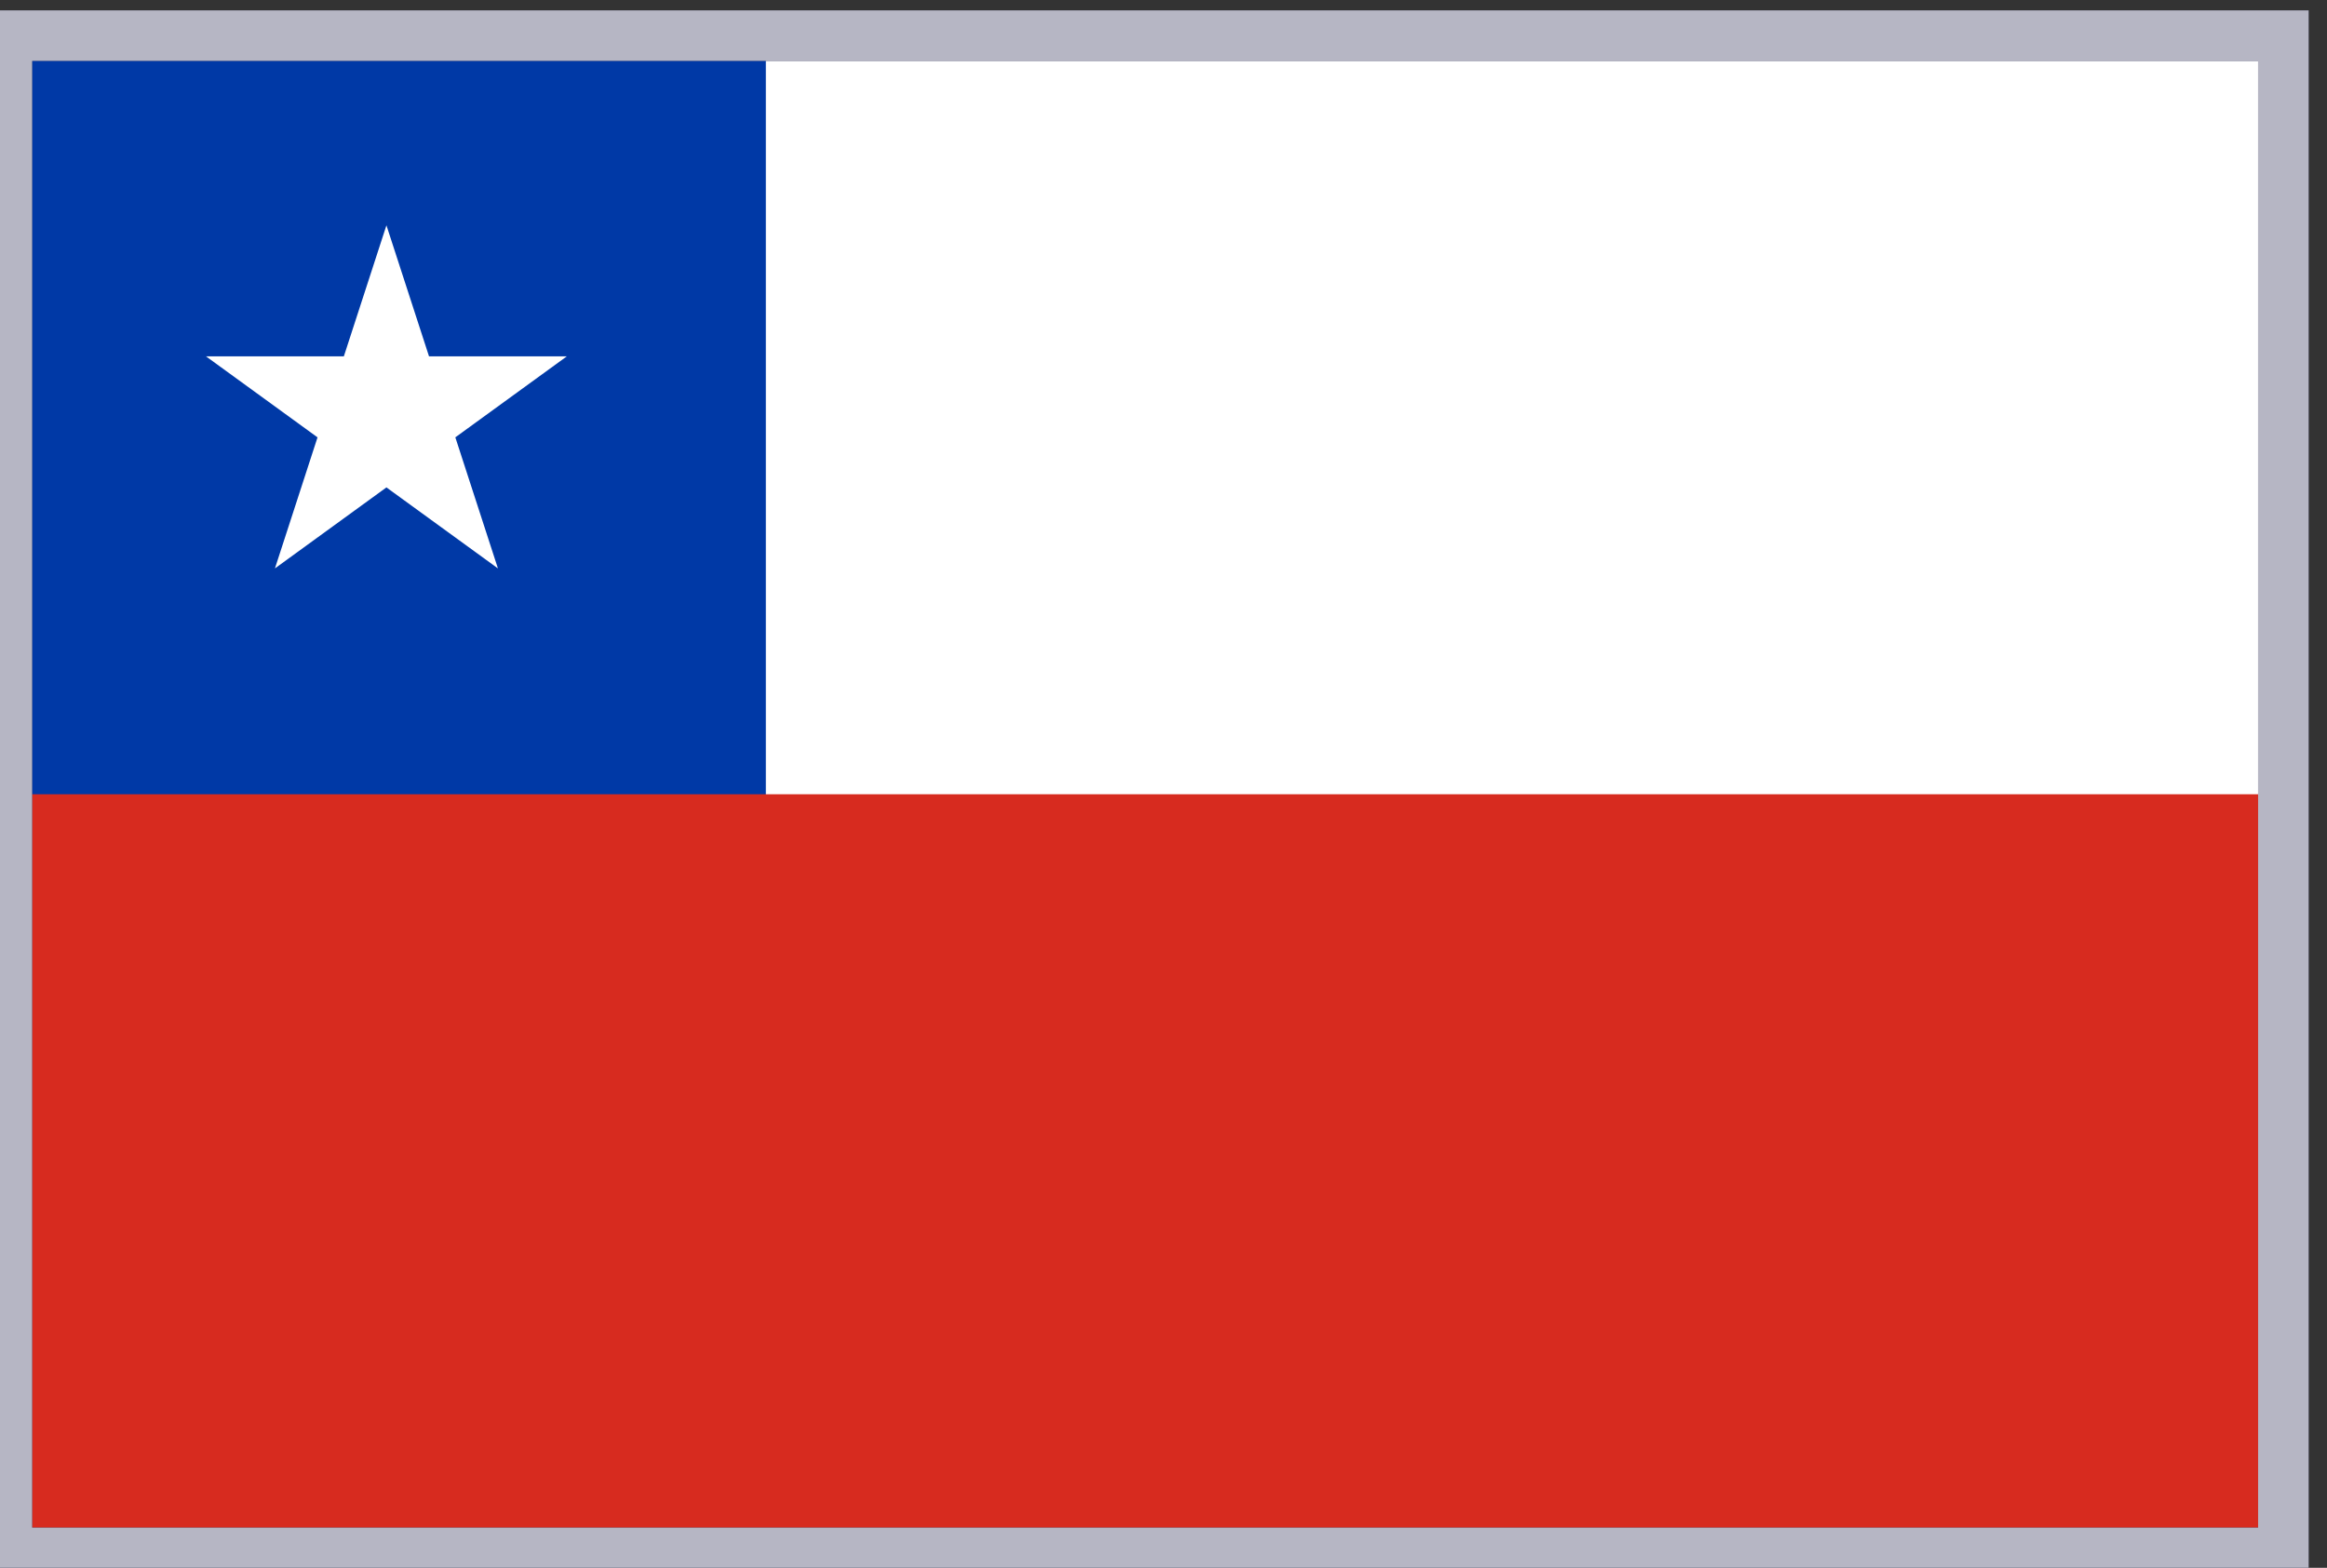
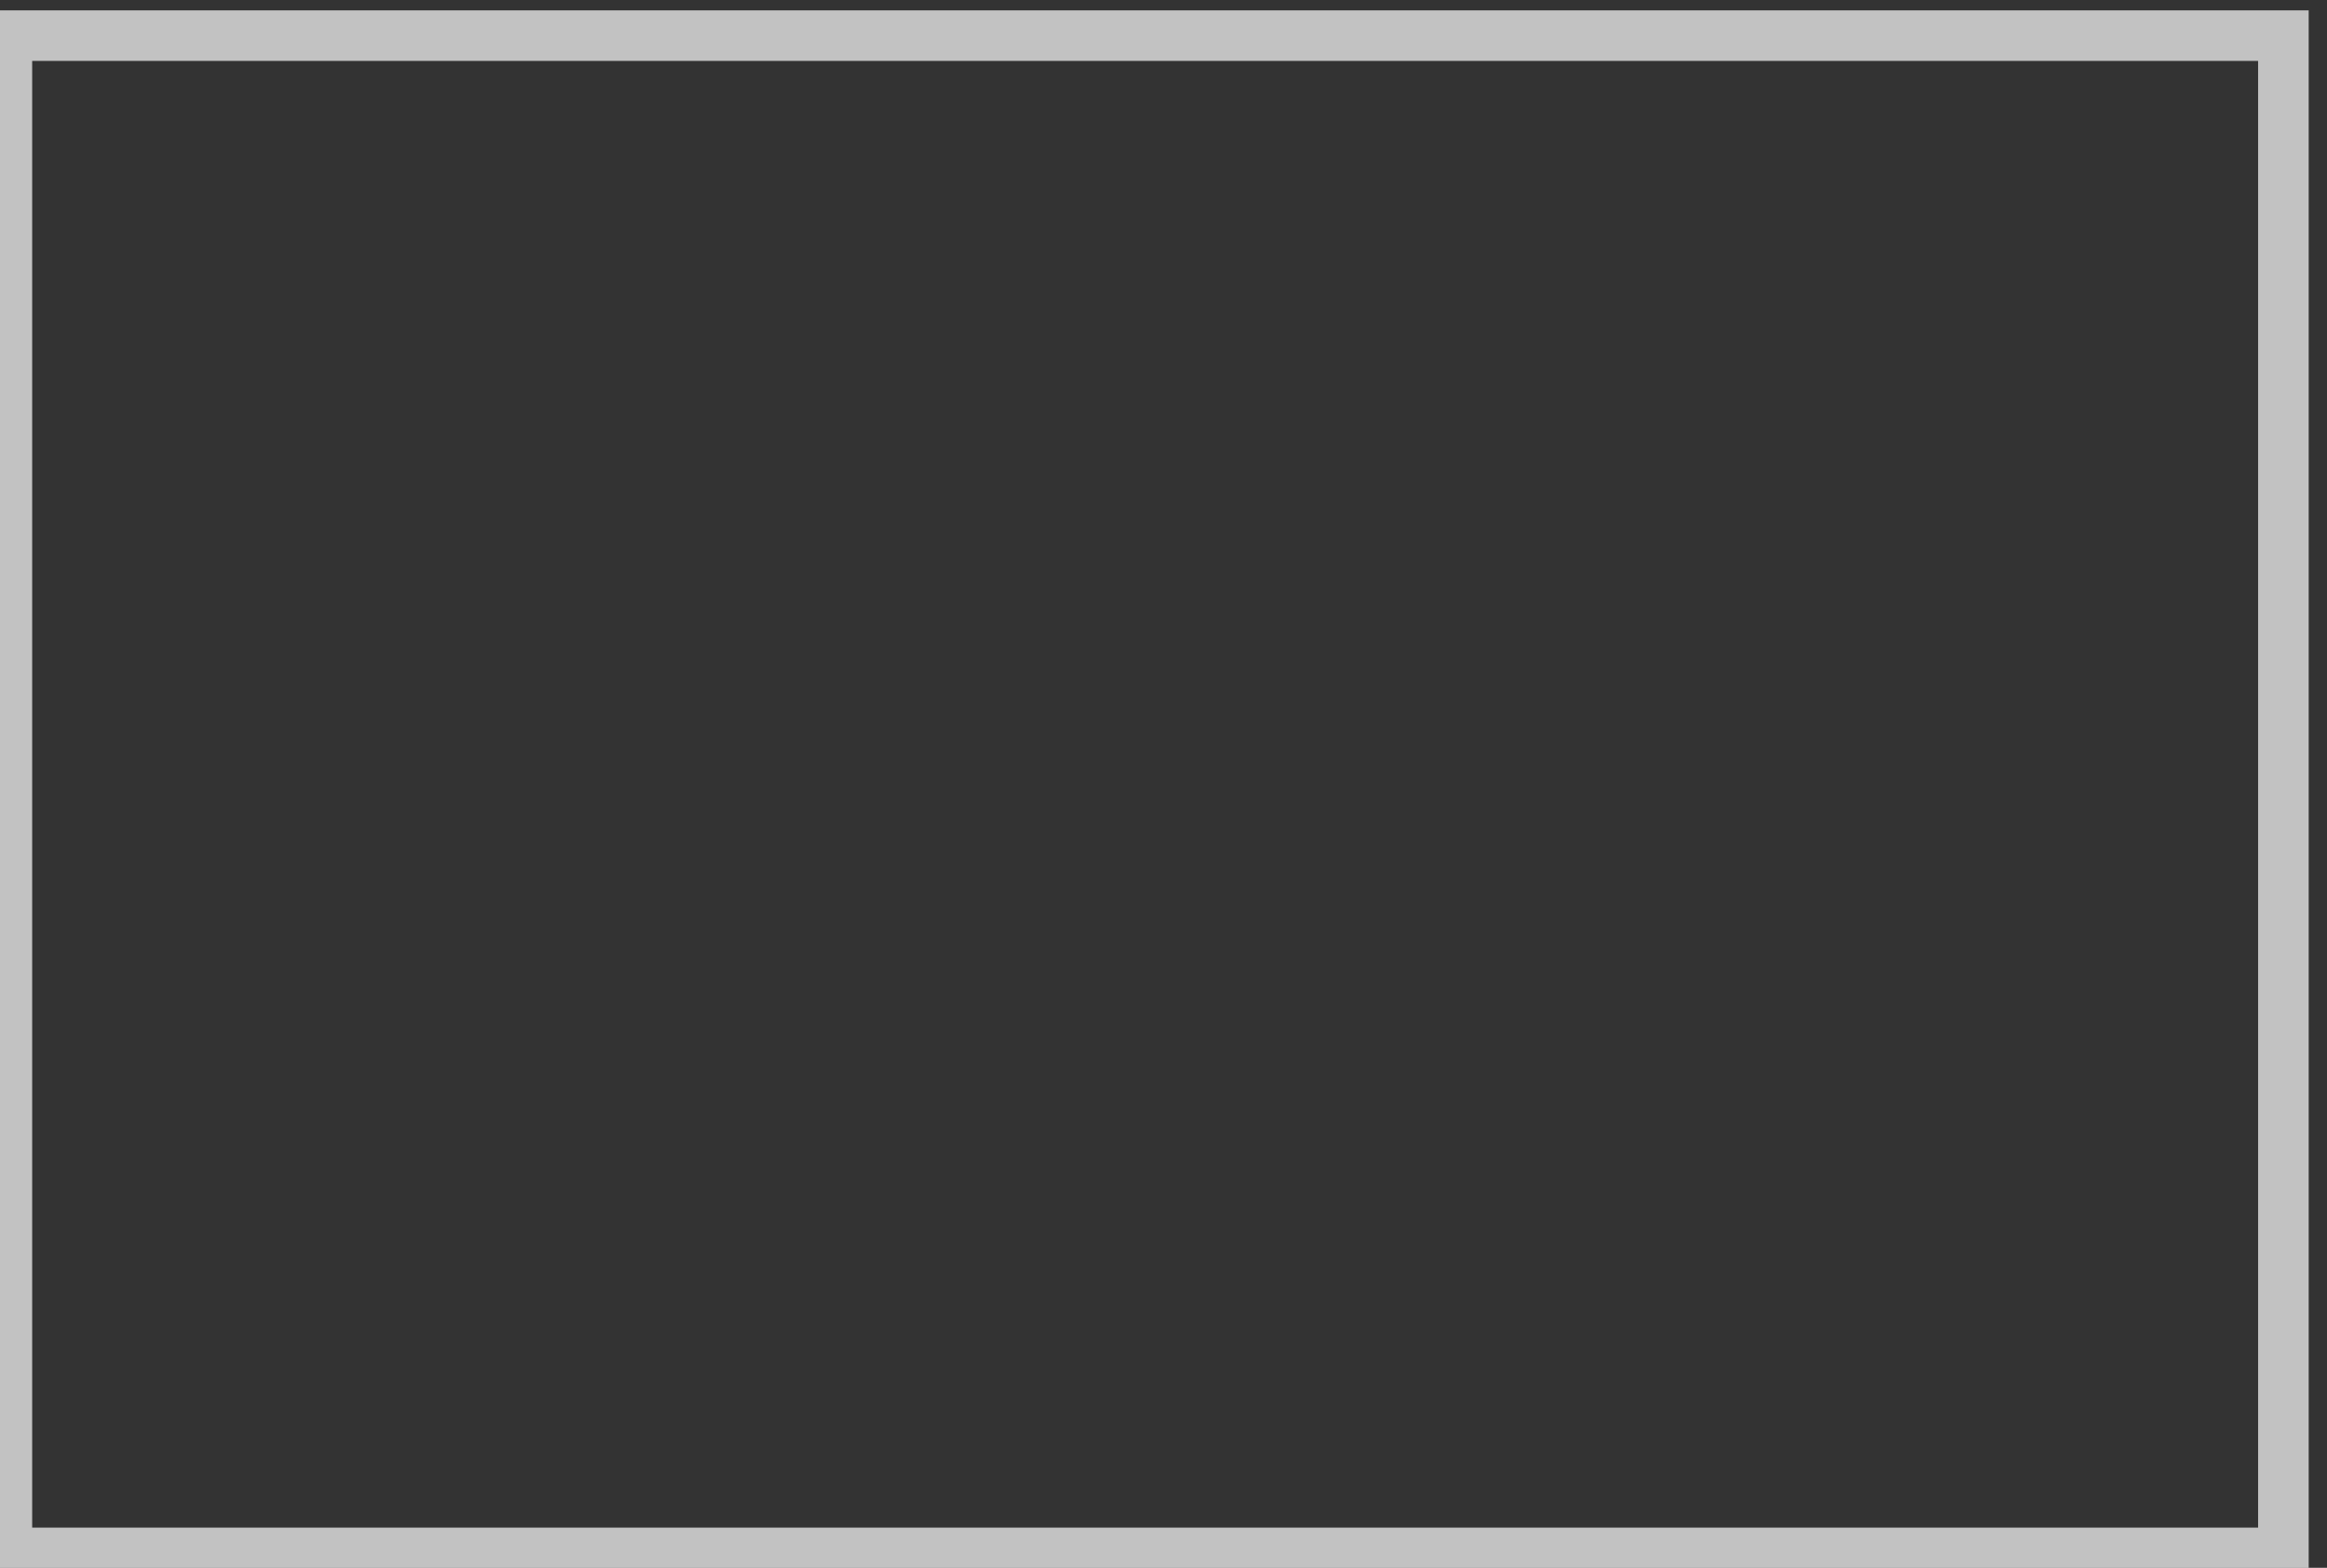
<svg xmlns="http://www.w3.org/2000/svg" width="46" height="31" viewBox="0 0 46 31" fill="none">
  <rect x="0" y="0" width="46" height="31" fill="#333333" stroke="none" />
  <g clip-path="url(#clip0)">
-     <path d="M0.139 0.705H45.139V30.705H0.139V0.705Z" fill="white" />
    <path d="M0.139 0.705H15.139V30.705H0.139V0.705Z" fill="#0039A6" />
    <path d="M45.139 30.705H0.139V15.705H45.139" fill="#D72B1F" />
-     <path d="M11.205 7.046L5.435 11.239L7.639 4.455L9.843 11.239L4.072 7.046" fill="white" />
  </g>
-   <path d="M0.136 0.705V0.205H-0.364V0.705H0.136ZM45.138 0.705H45.638V0.205H45.138V0.705ZM45.138 30.705V31.205H45.638V30.705H45.138ZM0.136 30.705H-0.364V31.205H0.136V30.705ZM0.136 1.205H45.138V0.205H0.136V1.205ZM44.638 0.705V30.705H45.638V0.705H44.638ZM45.138 30.205H0.136V31.205H45.138V30.205ZM0.636 30.705V0.705H-0.364V30.705H0.636Z" fill="#090A3A" />
  <path d="M0.136 0.705V0.205H-0.364V0.705H0.136ZM45.138 0.705H45.638V0.205H45.138V0.705ZM45.138 30.705V31.205H45.638V30.705H45.138ZM0.136 30.705H-0.364V31.205H0.136V30.705ZM0.136 1.205H45.138V0.205H0.136V1.205ZM44.638 0.705V30.705H45.638V0.705H44.638ZM45.138 30.205H0.136V31.205H45.138V30.205ZM0.636 30.705V0.705H-0.364V30.705H0.636Z" fill="white" fill-opacity="0.7" />
  <defs>
    <clipPath id="clip0">
-       <path d="M0.136 0.705H45.138V30.705H0.136V0.705Z" fill="white" />
-     </clipPath>
+       </clipPath>
  </defs>
</svg>